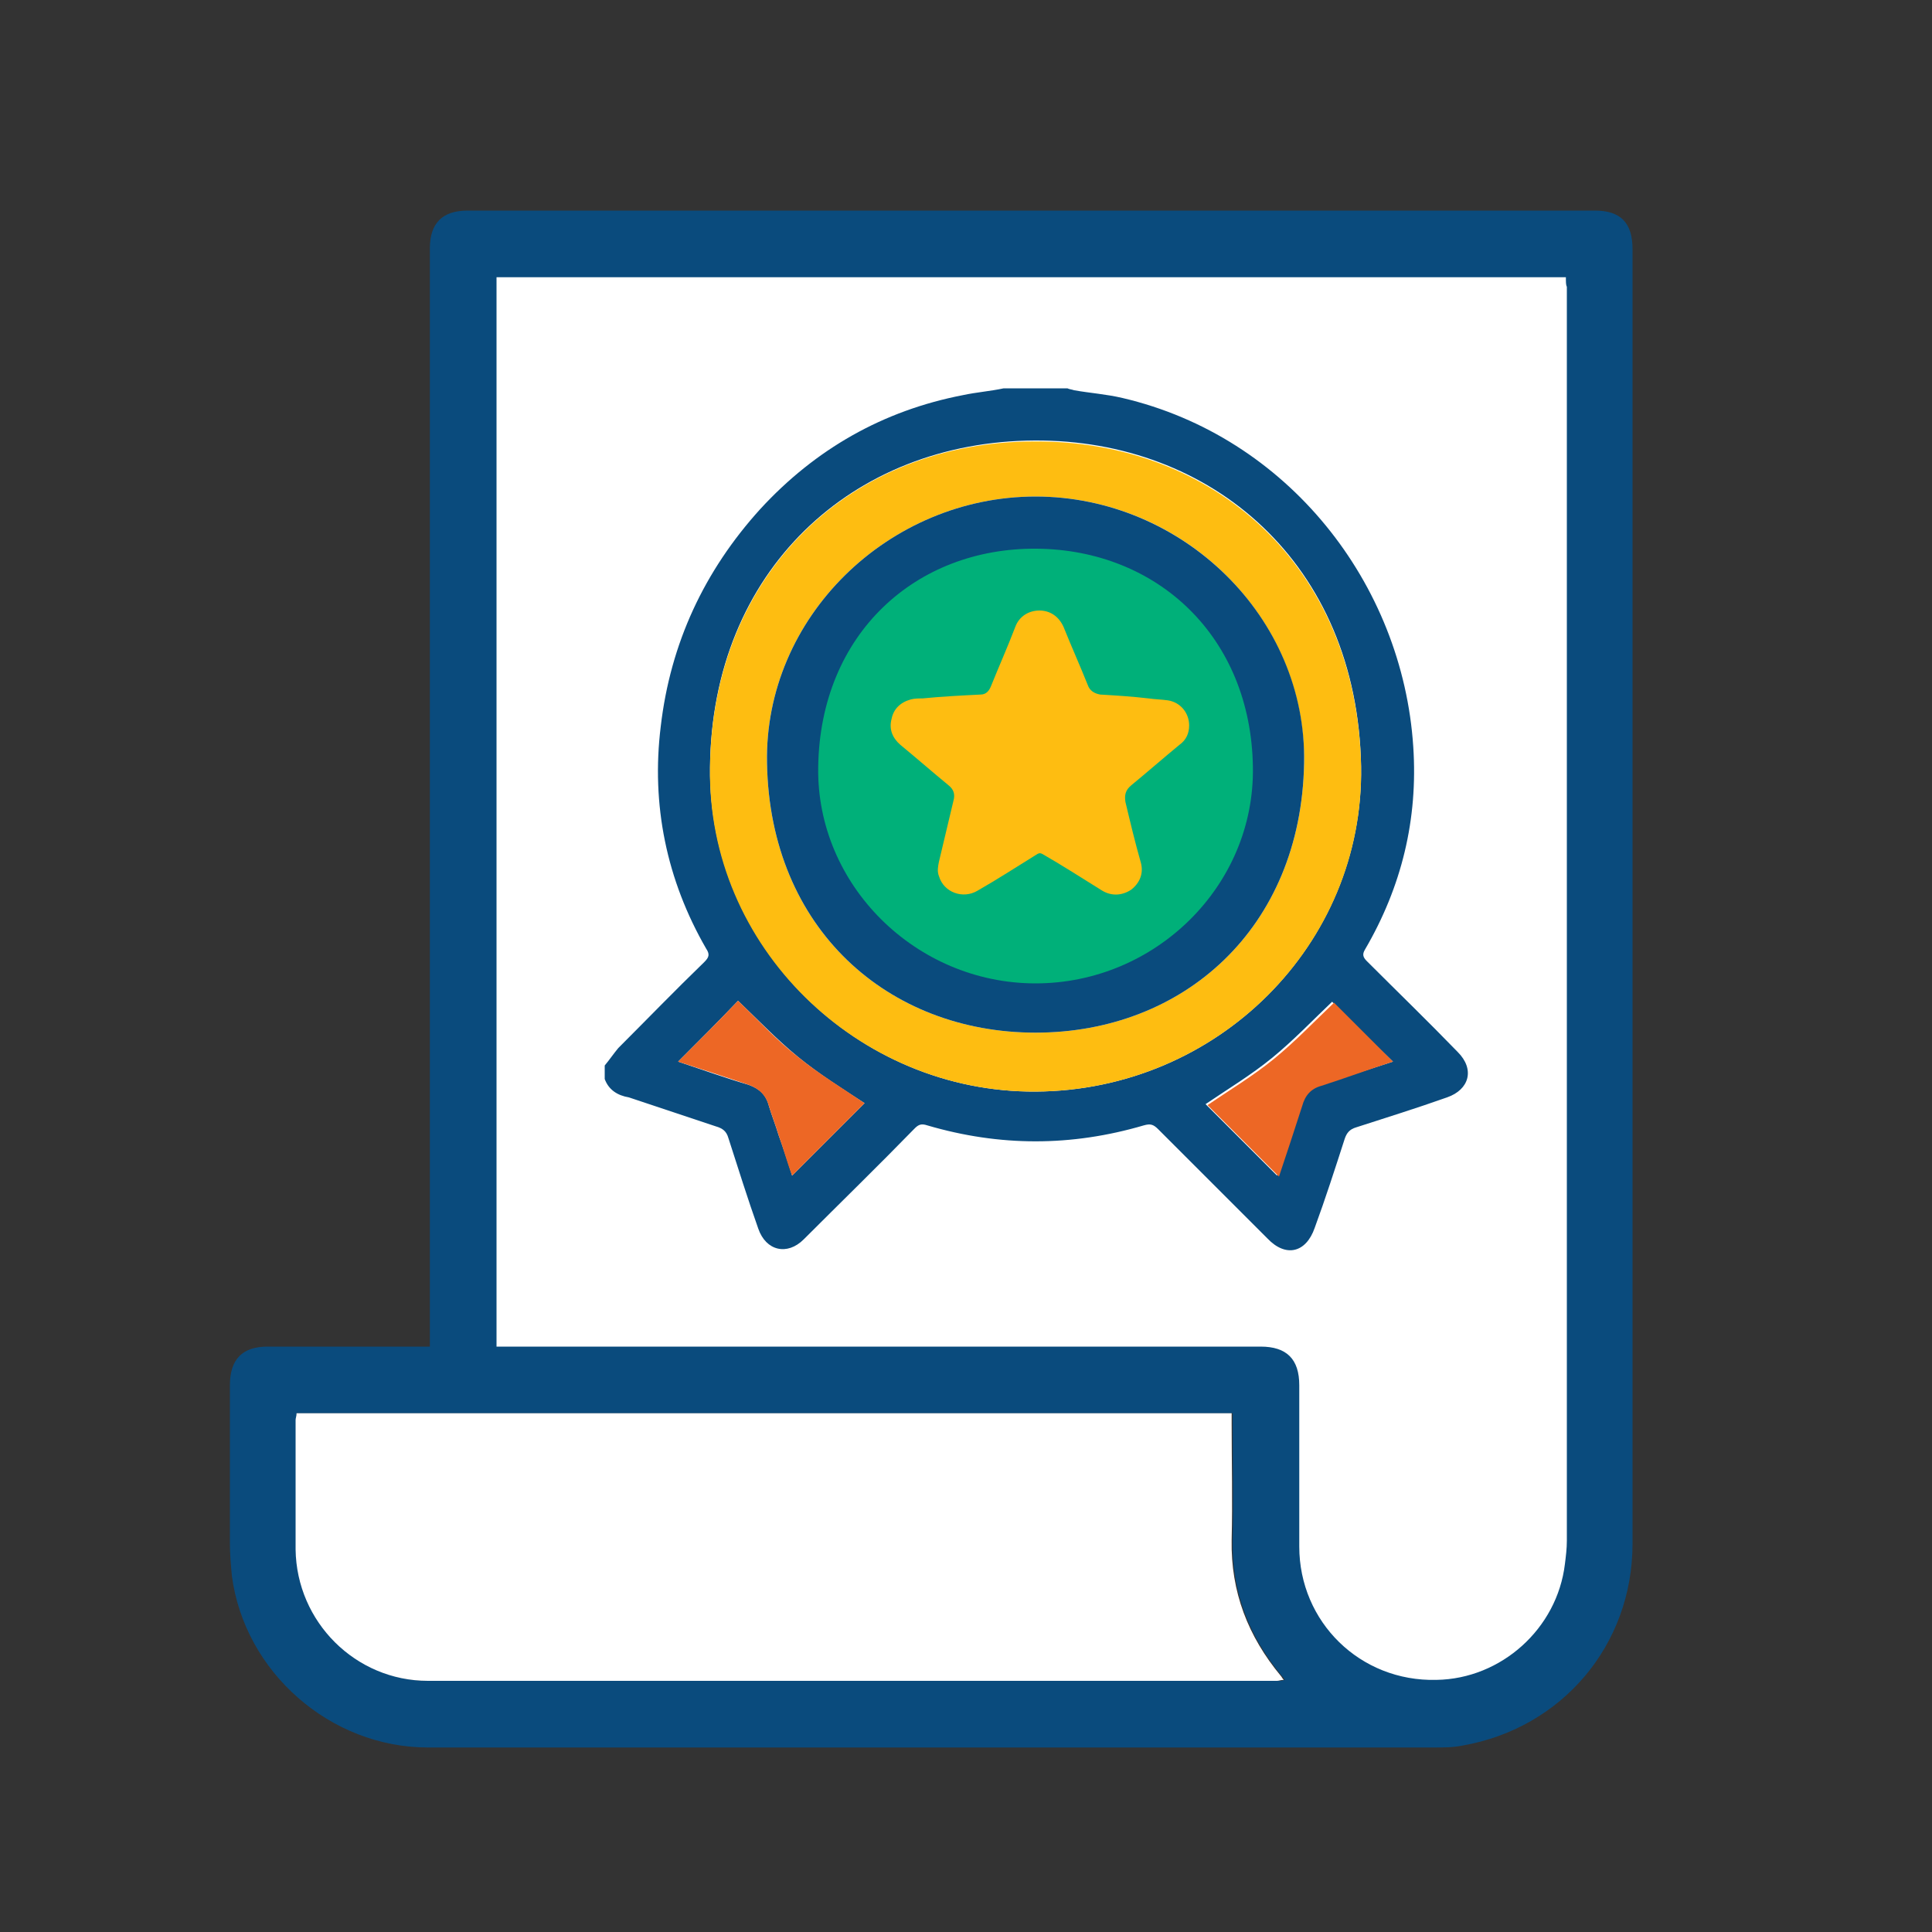
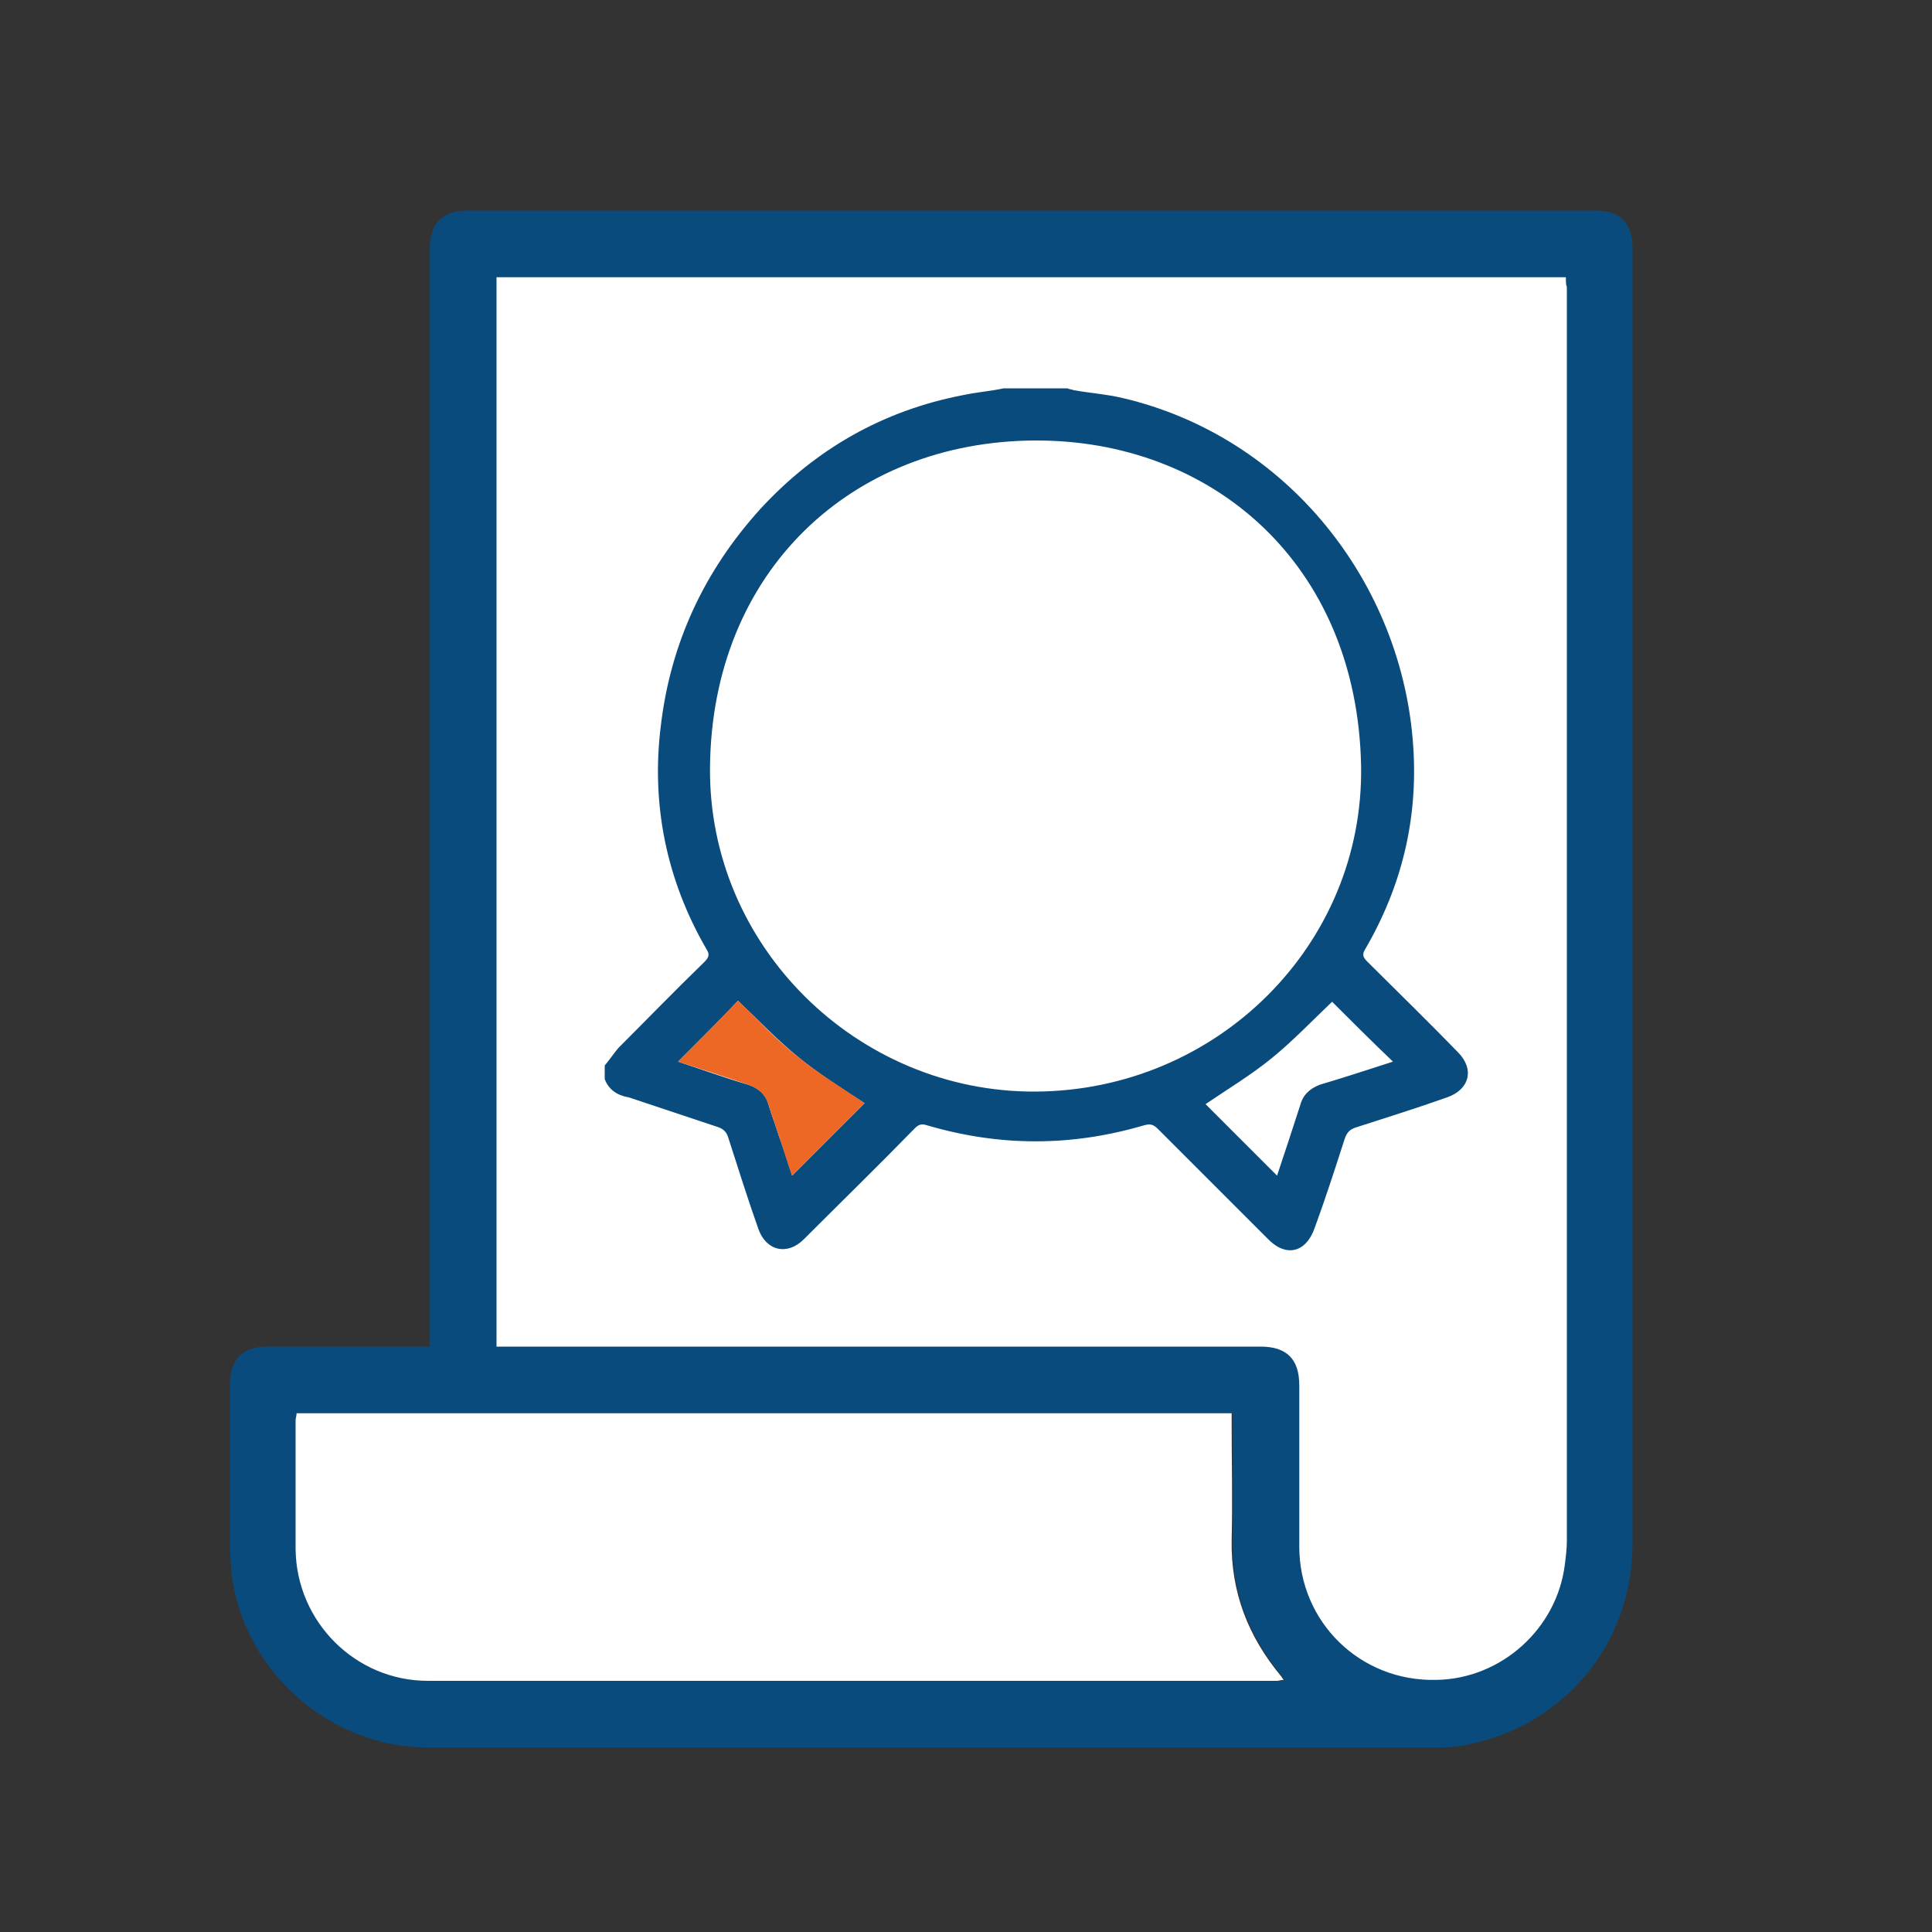
<svg xmlns="http://www.w3.org/2000/svg" version="1.1" id="Layer_1" x="0px" y="0px" viewBox="0 0 200 200" style="enable-background:new 0 0 200 200;" xml:space="preserve">
  <rect x="0" y="0" width="200" height="200" fill="#333333" stroke="none" />
  <style type="text/css">
	.st0{fill:#FFFFFF;}
	.st1{fill:#ED6725;stroke:#074C7D;stroke-width:5.066;stroke-miterlimit:10;}
	.st2{fill:#ED6725;}
	.st3{fill:#074C7D;}
	.st4{fill:#0A4B7D;}
	.st5{fill:#00B079;}
	.st6{fill:#FEBD11;}
</style>
  <polygon class="st0" points="48.2,26.2 48.5,142.1 130,142.6 131.1,152.7 132,165 139.2,175.6 152.4,177.6 163.5,170.5 166.7,161.6   164.1,26.4 " />
  <g id="_x30_WvtfQ_00000129901424109794443180000003373206837114067106_">
    <g>
      <path class="st4" d="M162.1,28.7c-36.9,0-73.8,0-110.7,0c0,35.7,0,75.6,0,111.3c-2.3,0-4.6,0.1-6.9,0.1c0-0.4,0-5,0-5.3    c0-36.4,0-72.8,0-109.1c0-2.6,1.3-3.9,3.9-3.9c38.9,0,77.8,0,116.7,0c2.7,0,3.9,1.3,3.9,4c0,44.7,0,89.4,0,134    c0,10.5-7.3,19.1-17.6,20.9c-1,0.2-1.9,0.2-2.9,0.2c-34.7,0-69.5,0-104.2,0c-10.1,0-19-7.8-20.3-17.8c-0.1-1.1-0.2-2.2-0.2-3.3    c0-5.5,0-11,0-16.4c0-2.7,1.3-4,3.9-4c34.3,0,68.5,0,102.8,0c2.7,0,4,1.3,4,4c0,5.6,0,11.1,0,16.7c0,7.8,6.3,14,14.2,13.8    c6.7-0.1,12.5-5.3,13.3-12c0.1-0.8,0.2-1.6,0.2-2.4c0-43.3,0-86.5,0-129.8C162.1,29.5,162.1,29.2,162.1,28.7z M30.7,146.3    c0,0.3,0,0.5,0,0.7c0,4.5,0,8.9,0,13.4c0.1,7.4,6.2,13.6,13.7,13.6c29.3,0,58.6,0,87.9,0c0.2,0,0.4,0,0.7-0.1    c-0.1-0.2-0.2-0.3-0.3-0.4c-3.4-4.1-5.2-8.7-5.1-14.1c0.1-4,0-8,0-12c0-0.4,0-0.7,0-1.1C95.2,146.3,63,146.3,30.7,146.3z" />
      <path class="st0" d="M30.7,146.3c32.3,0,64.5,0,96.8,0c0,0.4,0,0.7,0,1.1c0,4,0.1,8,0,12c-0.1,5.4,1.7,10,5.1,14.1    c0.1,0.1,0.1,0.2,0.3,0.4c-0.3,0-0.5,0.1-0.7,0.1c-29.3,0-58.6,0-87.9,0c-7.5,0-13.6-6.1-13.7-13.6c0-4.5,0-8.9,0-13.4    C30.6,146.8,30.7,146.6,30.7,146.3z" />
    </g>
  </g>
-   <circle class="st5" cx="107.6" cy="78.8" r="24.2" />
  <g>
    <g id="ESgMdE.tif">
      <g>
        <path class="st4" d="M62.6,111.7c0-0.5,0-0.9,0-1.4c0.5-0.6,0.9-1.2,1.4-1.8c3-3,5.9-6,8.9-8.9c0.5-0.5,0.6-0.8,0.2-1.4     c-4.1-7.1-5.7-14.9-4.7-23c1-8.6,4.5-16.1,10.3-22.5c5.7-6.2,12.7-10.2,21-11.8c1.4-0.3,2.8-0.4,4.2-0.7c2.2,0,4.4,0,6.6,0     c0.2,0.1,0.4,0.1,0.7,0.2c1.7,0.3,3.3,0.4,5,0.8c17.1,4,29,19.2,30.1,36.1c0.5,7.5-1.2,14.5-5,21c-0.3,0.5-0.2,0.8,0.2,1.2     c3.1,3.1,6.3,6.2,9.4,9.4c1.8,1.8,1.2,3.9-1.1,4.7c-3.1,1.1-6.3,2.1-9.4,3.1c-0.7,0.2-1,0.6-1.2,1.2c-1,3.1-2,6.2-3.1,9.2     c-0.9,2.6-3,3.1-4.9,1.1c-3.8-3.8-7.5-7.5-11.3-11.3c-0.5-0.5-0.8-0.6-1.5-0.4c-7.5,2.2-14.9,2.2-22.4,0     c-0.6-0.2-0.9-0.1-1.3,0.3c-3.8,3.9-7.7,7.7-11.5,11.5c-1.7,1.7-3.9,1.2-4.7-1.1c-1.1-3.1-2.1-6.3-3.1-9.4     c-0.2-0.7-0.6-1-1.3-1.2c-3-1-6-2-9-3C63.9,113.4,63,112.8,62.6,111.7z M107.2,113c18.8-0.1,34-15.2,33.7-33.7     c-0.4-21-15.5-33.8-33.8-33.7c-18.9,0.1-33.4,13.5-33.6,33.8C73.3,98,88.8,113.1,107.2,113z M70.2,109.9c2.4,0.8,4.9,1.7,7.3,2.4     c1.1,0.4,1.8,1,2.1,2.2c0.3,1,0.7,2,1,3c0.5,1.4,1,2.9,1.4,4.2c2.6-2.6,5.1-5.1,7.5-7.5c-2.3-1.5-4.7-3-6.9-4.8     c-2.2-1.8-4.2-3.9-6.2-5.8C74.5,105.6,72.4,107.7,70.2,109.9z M144.2,109.9c-2.2-2.1-4.3-4.2-6.3-6.2c-2,1.9-4,4-6.2,5.8     c-2.2,1.8-4.7,3.3-6.9,4.8c2.4,2.4,4.9,4.9,7.4,7.4c0.8-2.4,1.6-4.8,2.4-7.3c0.3-1.1,1-1.7,2-2.1     C139.3,111.5,141.7,110.7,144.2,109.9z" />
-         <path class="st6" d="M107.2,113c-18.4,0.1-34-15-33.7-33.5c0.2-20.3,14.7-33.8,33.6-33.8c18.3-0.1,33.4,12.7,33.8,33.7     C141.2,97.8,126,112.9,107.2,113z M107.2,51.4C92,51.4,79.1,63.9,79.4,79c0.3,17.2,12.6,27.9,27.8,27.9     c15.3,0,27.5-10.8,27.8-27.9C135.2,63.8,122.4,51.4,107.2,51.4z" />
        <path class="st2" d="M70.2,109.9c2.1-2.1,4.2-4.2,6.2-6.3c2,1.9,4,4.1,6.2,5.8c2.2,1.8,4.7,3.3,6.9,4.8c-2.4,2.4-4.9,4.9-7.5,7.5     c-0.5-1.3-0.9-2.8-1.4-4.2c-0.3-1-0.7-2-1-3c-0.3-1.1-1-1.8-2.1-2.2C75.1,111.5,72.7,110.7,70.2,109.9z" />
-         <path class="st2" d="M144.2,109.9c-2.5,0.8-4.9,1.7-7.4,2.5c-1.1,0.3-1.7,1-2,2.1c-0.8,2.5-1.6,4.9-2.4,7.3c-2.5-2.5-5-5-7.4-7.4     c2.2-1.5,4.7-3,6.9-4.8c2.2-1.8,4.2-3.9,6.2-5.8C139.9,105.6,142,107.7,144.2,109.9z" />
-         <path class="st4" d="M107.2,51.4c15.2,0,28.1,12.5,27.8,27.6c-0.3,17.1-12.5,27.9-27.8,27.9C92,106.9,79.7,96.2,79.4,79     C79.1,63.9,92,51.4,107.2,51.4z M107.2,101.8c12.4,0,22.7-10.1,22.5-22.4c-0.2-13.5-9.9-22.5-22.4-22.6     c-12.5-0.1-22.4,8.8-22.6,22.6C84.5,91.6,94.8,101.8,107.2,101.8z" />
      </g>
    </g>
-     <path class="st6" d="M123.1,75.1c0,0.8-0.3,1.5-1,2c-1.7,1.4-3.3,2.8-5,4.2c-0.6,0.5-0.7,1-0.6,1.7c0.5,2.1,1,4.2,1.6,6.3   c0.3,1.1-0.1,2.1-1,2.8c-0.9,0.6-2,0.7-3,0.1c-2.1-1.3-4.1-2.6-6.2-3.8c-0.2-0.1-0.3-0.1-0.5,0c-2.1,1.3-4.1,2.6-6.2,3.8   c-1.5,0.9-3.5,0.2-4-1.5c-0.2-0.5-0.1-1,0-1.5c0.5-2.1,1-4.2,1.5-6.3c0.2-0.7,0-1.2-0.5-1.6c-1.7-1.4-3.3-2.8-5-4.2   c-0.8-0.7-1.2-1.6-0.9-2.7c0.2-1,0.9-1.7,2-2c0.4-0.1,0.8-0.1,1.2-0.1c2-0.2,4-0.3,6-0.4c0.6,0,0.9-0.4,1.1-0.9   c0.8-2,1.7-4,2.5-6.1c0.4-1.1,1.4-1.7,2.5-1.7c1.1,0,2,0.6,2.5,1.7c0.8,2,1.7,4,2.5,6c0.2,0.6,0.7,0.9,1.3,1c1.7,0.1,3.3,0.2,5,0.4   c0.7,0.1,1.3,0.1,2,0.2C122.2,72.7,123.1,73.8,123.1,75.1z" />
  </g>
</svg>